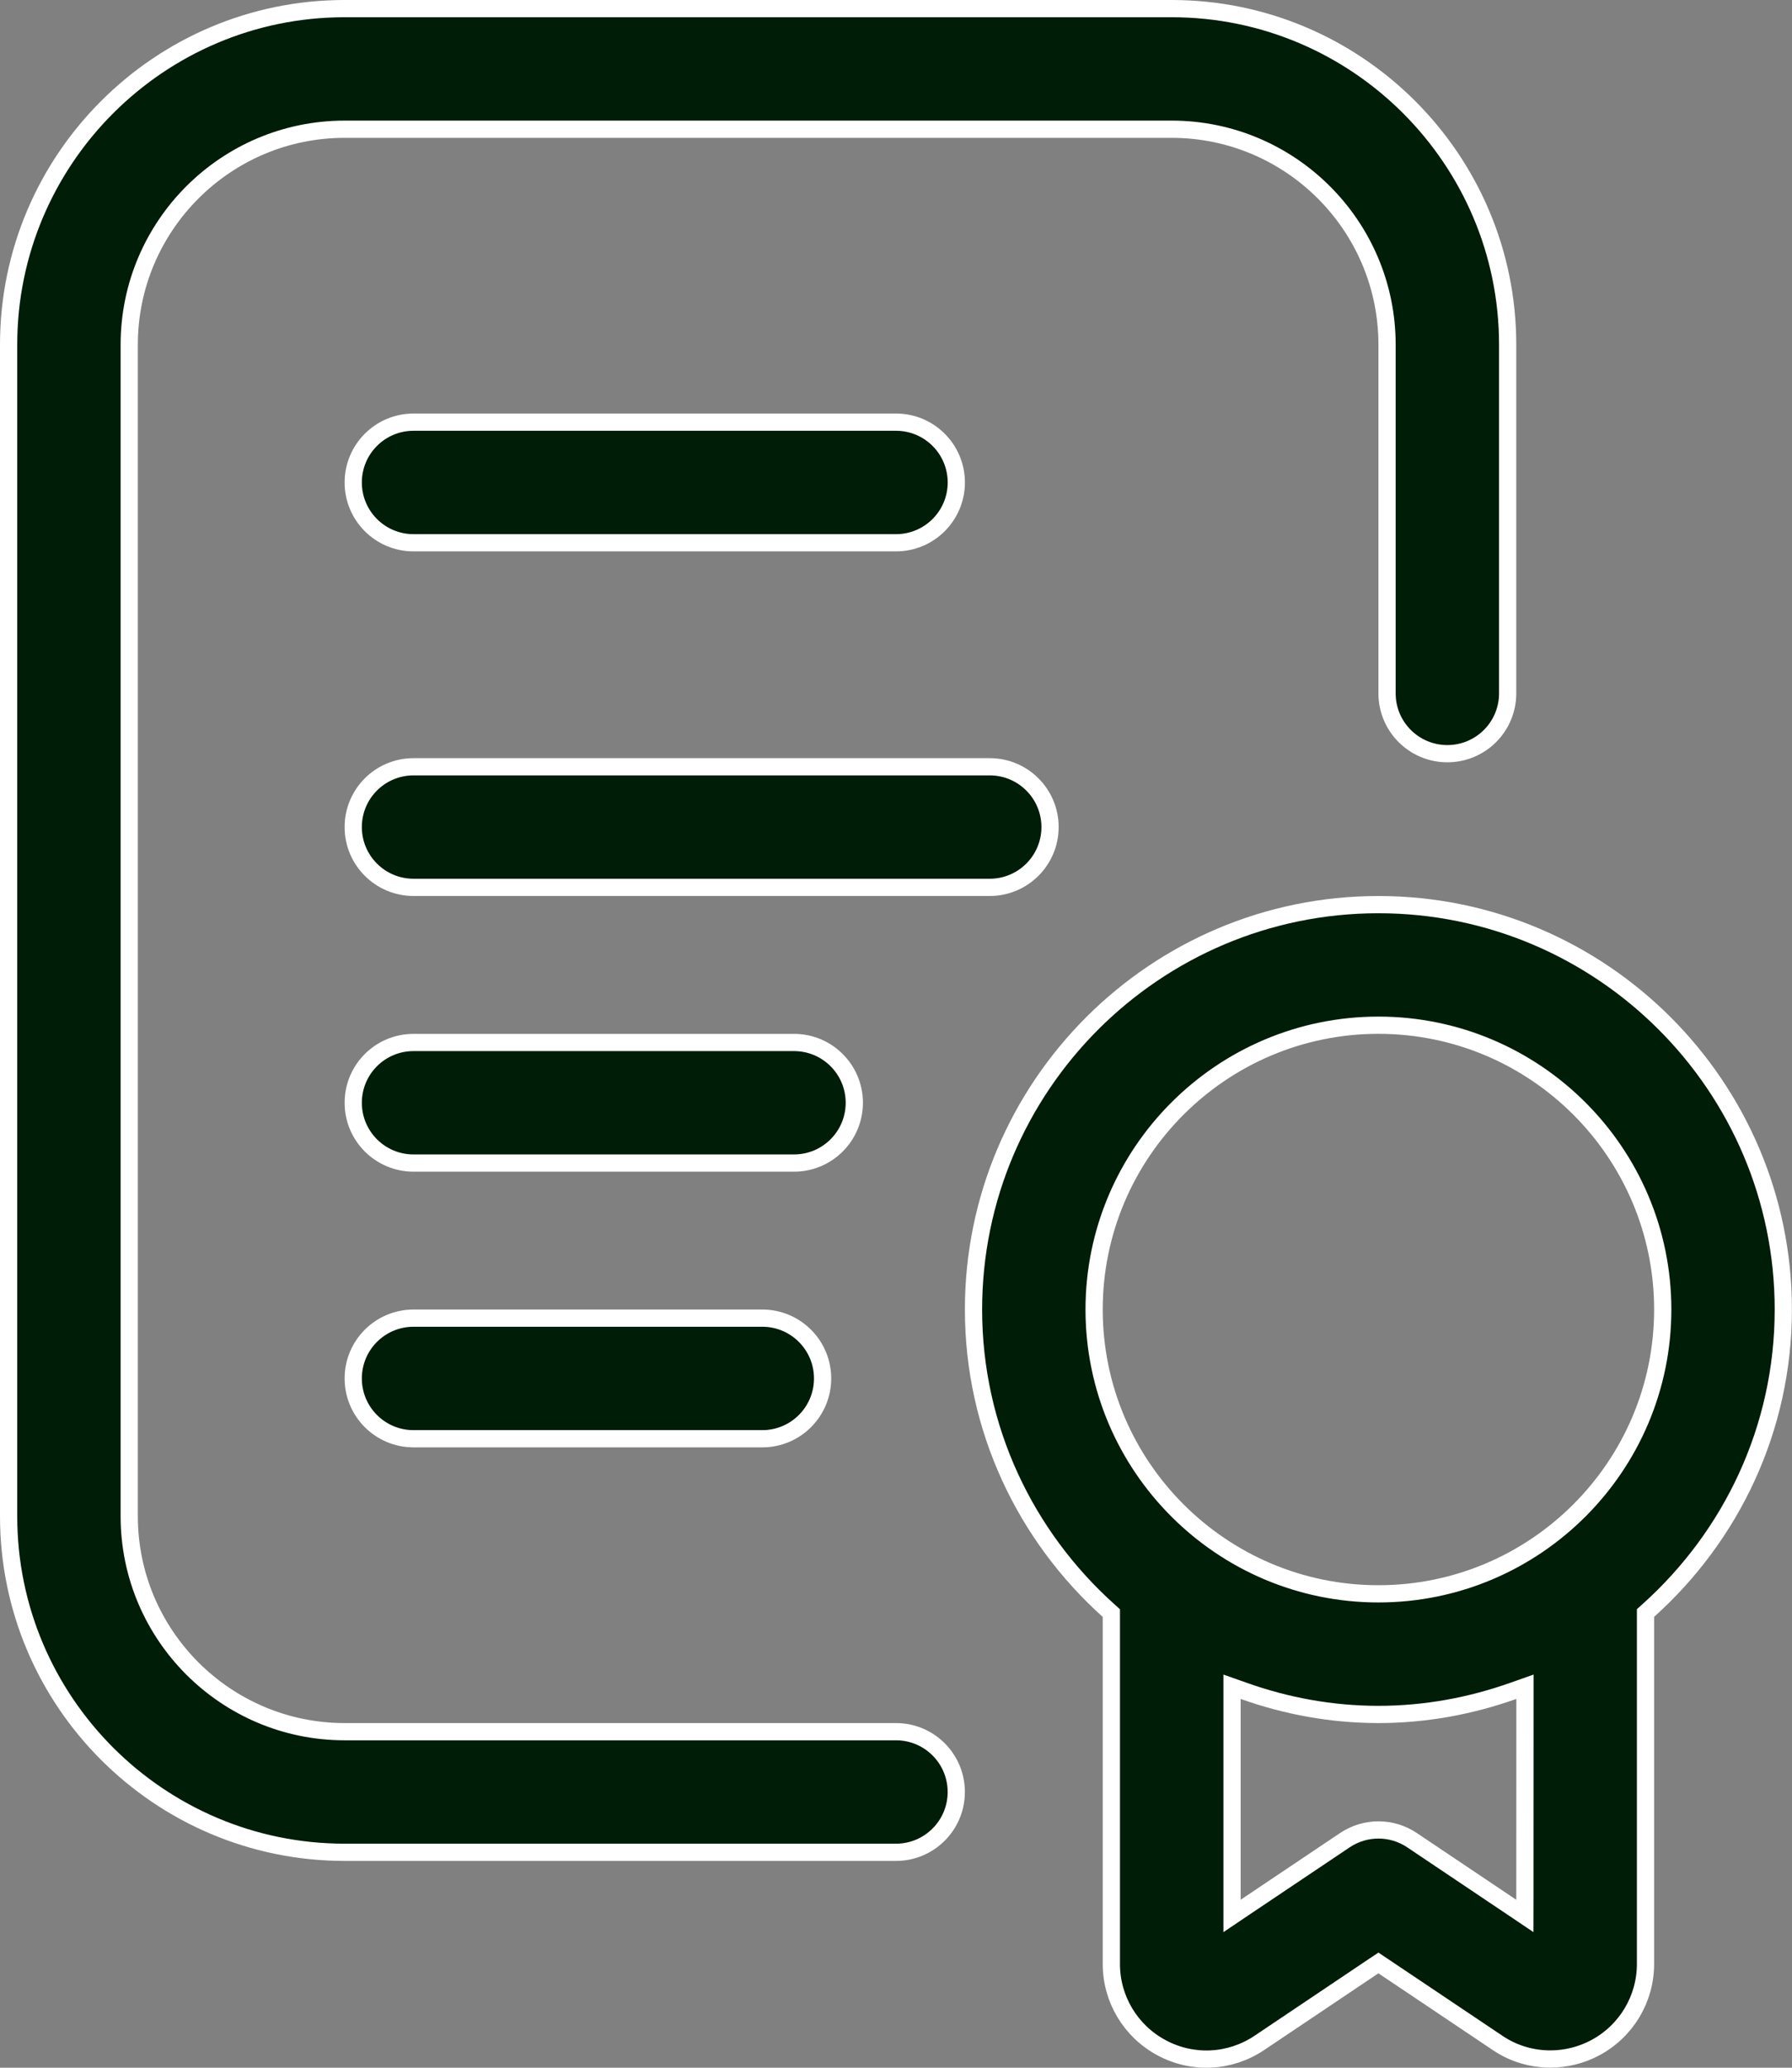
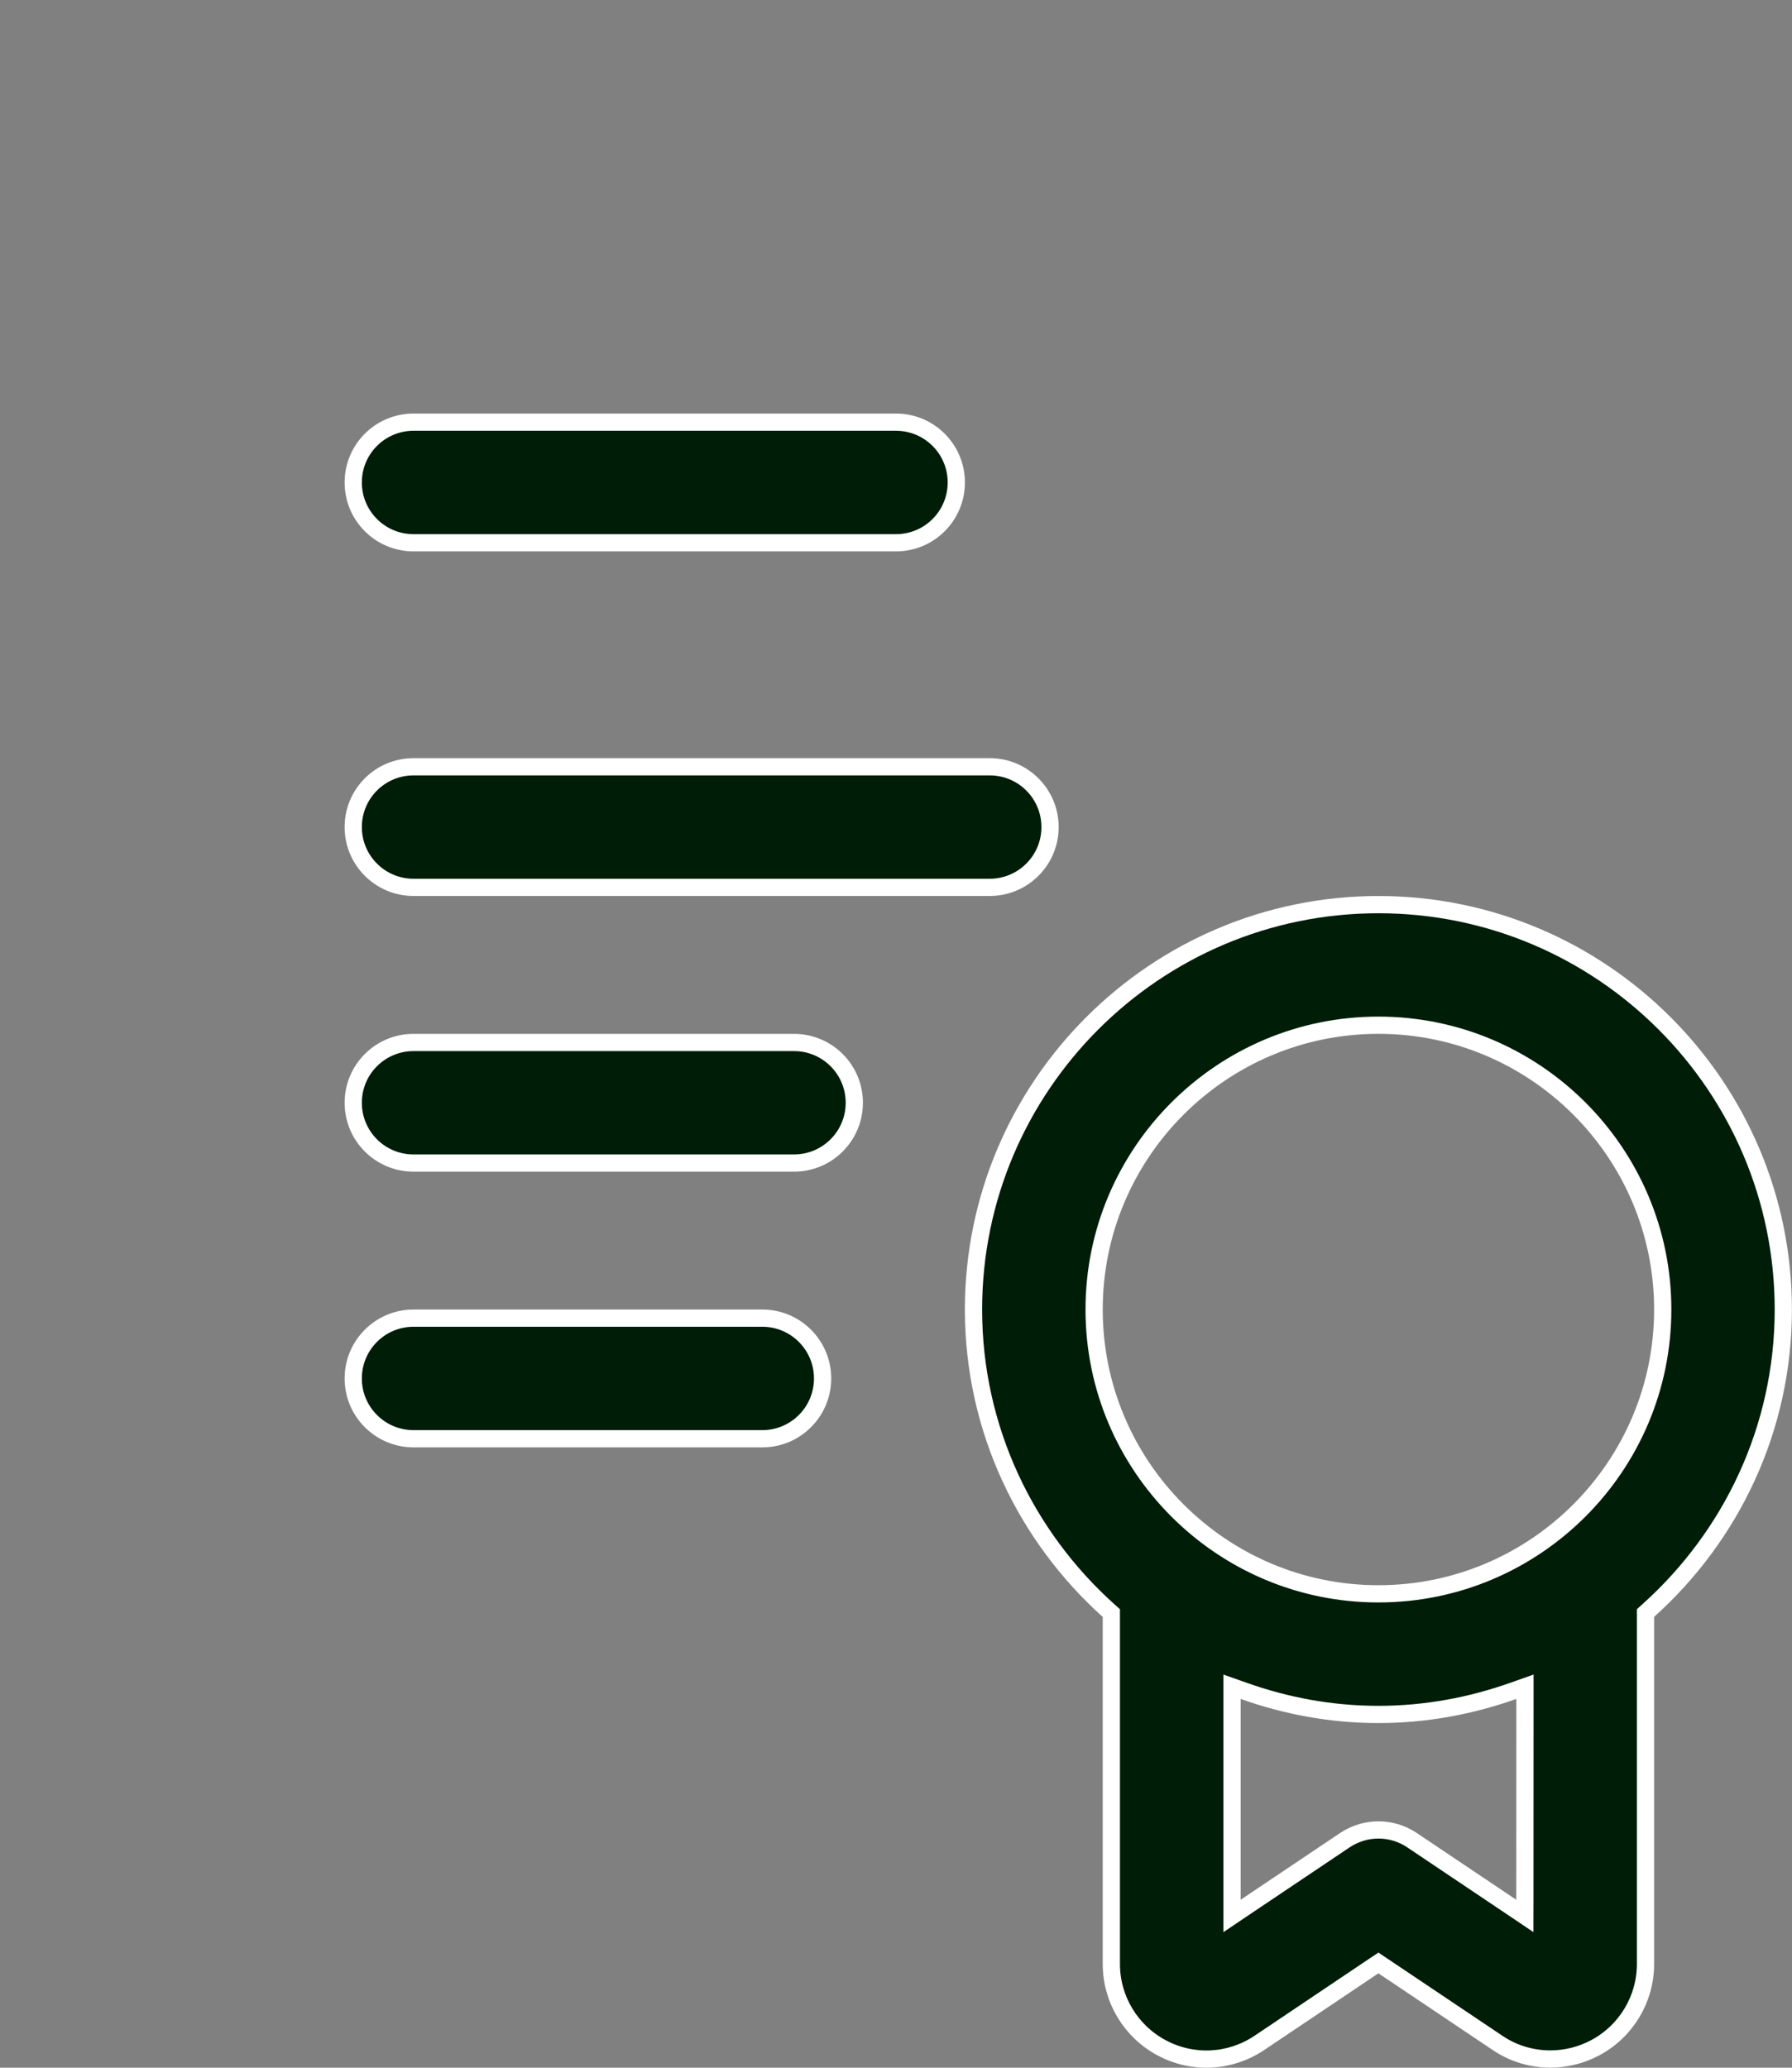
<svg xmlns="http://www.w3.org/2000/svg" width="52" height="60" viewBox="0 0 52 60" fill="none">
  <rect x="0" y="0" width="52" height="60" fill="#808080" stroke="none" />
-   <path d="M10 50.249H26C26.967 50.249 27.749 51.033 27.749 51.999C27.749 52.965 26.967 53.749 26 53.749H10C4.624 53.749 0.25 49.375 0.25 43.999V10C0.25 4.624 4.624 0.25 10 0.25H33.999C39.375 0.25 43.749 4.624 43.749 10V20.12C43.749 21.086 42.967 21.87 41.999 21.87C41.031 21.87 40.249 21.086 40.249 20.12V10C40.249 6.554 37.445 3.75 33.999 3.75H10C6.554 3.75 3.75 6.554 3.75 10V43.999C3.75 47.445 6.554 50.249 10 50.249Z" fill="#001D08" stroke="white" stroke-width="0.5" />
  <path d="M26 15.75H12C11.032 15.75 10.25 14.966 10.25 14C10.25 13.034 11.032 12.25 12 12.25H26C26.967 12.25 27.75 13.034 27.75 14C27.75 14.966 26.967 15.75 26 15.75Z" fill="#001D08" stroke="white" stroke-width="0.5" />
  <path d="M28.72 22.25C29.687 22.25 30.47 23.033 30.47 24C30.47 24.965 29.687 25.749 28.72 25.749H12C11.032 25.749 10.25 24.965 10.25 24C10.25 23.033 11.032 22.25 12 22.25H28.72Z" fill="#001D08" stroke="white" stroke-width="0.5" />
  <path d="M23.04 30.25C24.008 30.25 24.79 31.033 24.79 32C24.79 32.965 24.008 33.749 23.04 33.749H12C11.032 33.749 10.25 32.965 10.25 32C10.25 31.033 11.032 30.25 12 30.25H23.04Z" fill="#001D08" stroke="white" stroke-width="0.5" />
  <path d="M10.25 39.999C10.25 39.033 11.032 38.249 12 38.249H22.12C23.087 38.249 23.87 39.033 23.87 39.999C23.87 40.965 23.087 41.749 22.12 41.749H12C11.032 41.749 10.25 40.965 10.25 39.999Z" fill="#001D08" stroke="white" stroke-width="0.5" />
  <path d="M32.249 46.919V46.808L32.166 46.733C29.768 44.578 28.249 41.466 28.249 37.999C28.249 31.52 33.519 26.25 39.999 26.25C46.479 26.25 51.748 31.52 51.748 37.999C51.748 41.468 50.23 44.578 47.832 46.731L47.749 46.806V46.917V56.991C47.749 58.006 47.19 58.938 46.293 59.419C45.882 59.639 45.432 59.747 44.987 59.747C44.455 59.747 43.927 59.595 43.47 59.289L40.138 57.053L39.999 56.96L39.859 57.053L36.536 59.285C36.536 59.285 36.536 59.285 36.536 59.285C35.684 59.852 34.607 59.905 33.705 59.42L33.705 59.42C32.808 58.94 32.249 58.008 32.249 56.993V46.919ZM43.859 55.334L44.248 55.596L44.249 55.127L44.251 49.299L44.251 48.945L43.917 49.063C42.688 49.499 41.374 49.749 40.001 49.749C38.627 49.749 37.314 49.501 36.085 49.063L35.751 48.945V49.299V55.127V55.596L36.14 55.334L39.024 53.398L39.024 53.398C39.616 53.001 40.384 53.001 40.975 53.398L40.975 53.398L43.859 55.334ZM31.749 37.999C31.749 42.549 35.449 46.249 39.999 46.249C44.549 46.249 48.249 42.549 48.249 37.999C48.249 33.449 44.549 29.749 39.999 29.749C35.449 29.749 31.749 33.449 31.749 37.999Z" fill="#001D08" stroke="white" stroke-width="0.5" />
</svg>